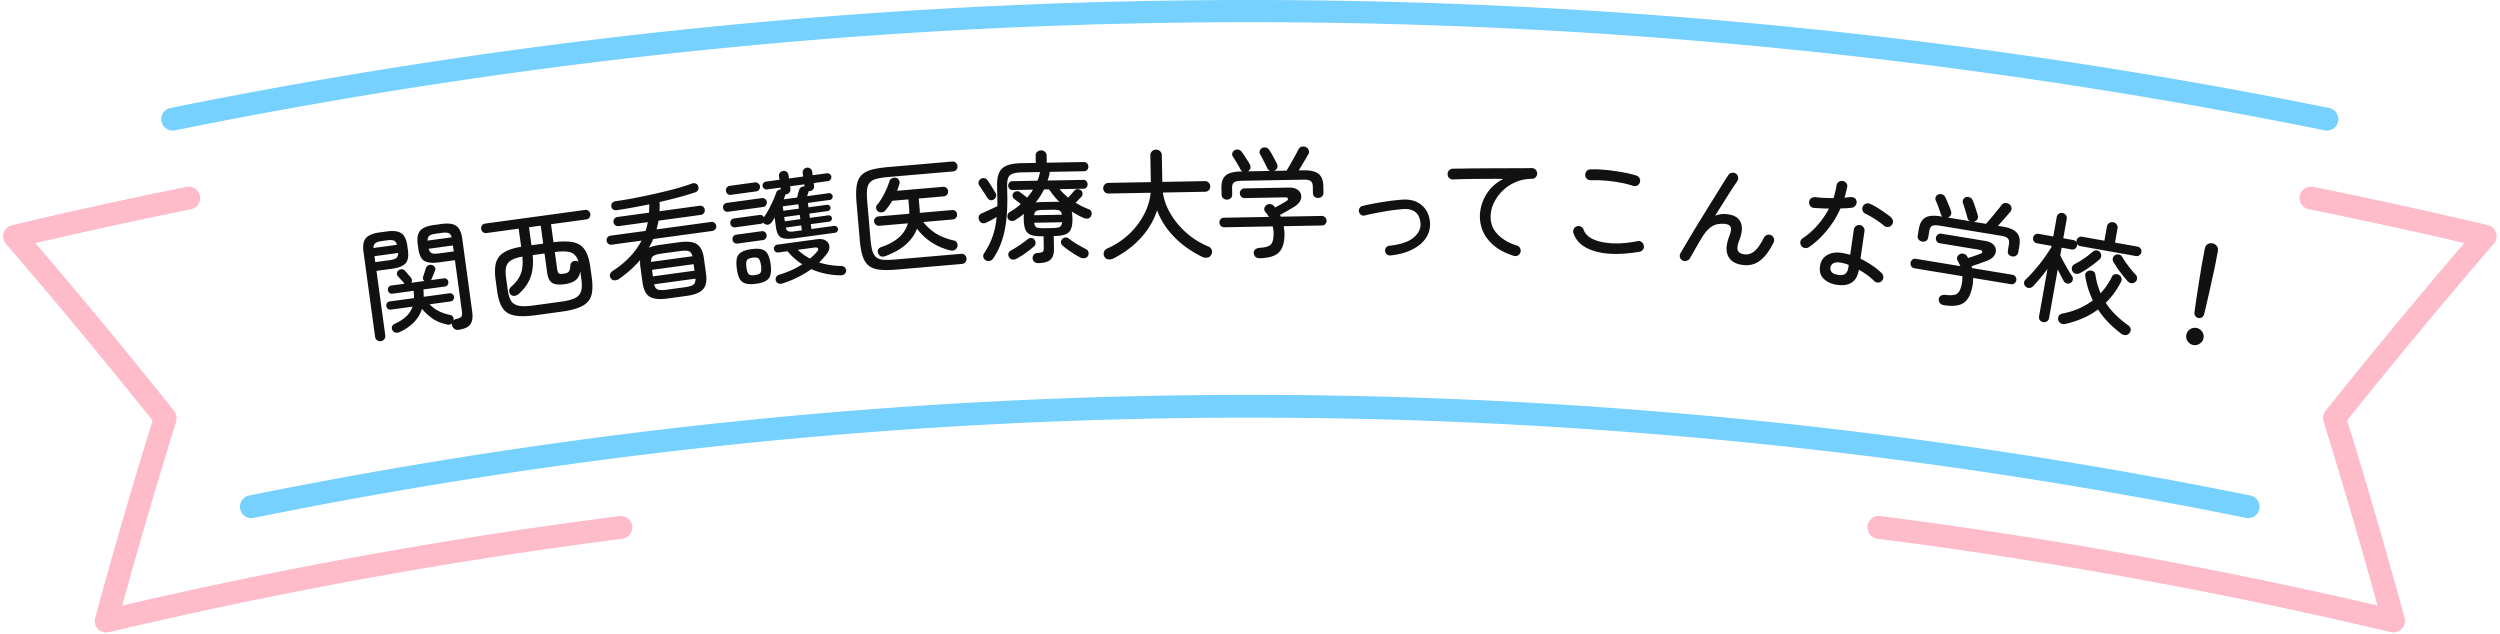
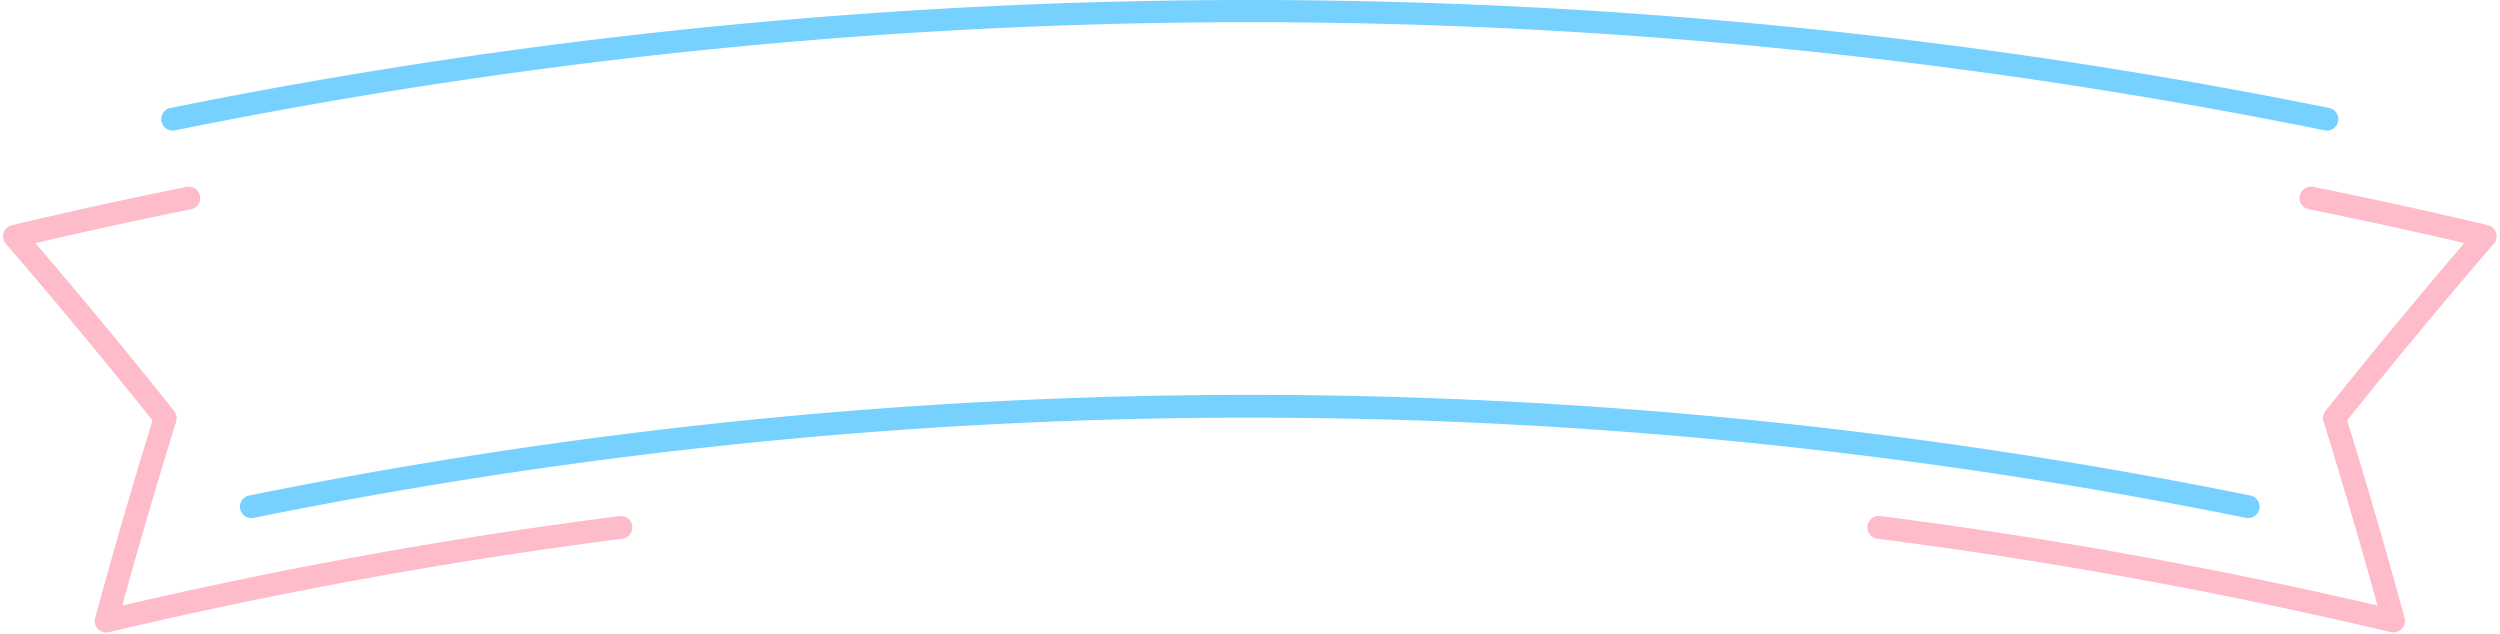
<svg xmlns="http://www.w3.org/2000/svg" width="627" height="159" fill="none">
  <path d="M26.625 158.613c-.774 0-1.519-.3-2.063-.872-.703-.73-.975-1.759-.703-2.746a1509.507 1509.507 0 0114.403-49.548A1598.852 1598.852 0 001.474 61.132a2.895 2.895 0 01-.559-2.745 2.882 2.882 0 012.064-1.902 1337.274 1337.274 0 0143.781-9.61 2.864 2.864 0 013.383 2.23 2.866 2.866 0 01-2.236 3.376 1371.48 1371.48 0 00-39.024 8.494 1570.7 1570.7 0 0134.796 42.098 2.9 2.9 0 01.502 2.631 1502.313 1502.313 0 00-13.529 46.174 1249.002 1249.002 0 01124.696-22.436 2.85 2.85 0 013.21 2.474 2.865 2.865 0 01-2.479 3.203 1245.722 1245.722 0 00-128.794 23.437 2.597 2.597 0 01-.66.071v-.014zm573.675-.001c-.215 0-.444-.029-.659-.072a1247.423 1247.423 0 00-128.794-23.437 2.857 2.857 0 01-2.48-3.203 2.851 2.851 0 013.211-2.474 1253.273 1253.273 0 01124.695 22.436 1513.555 1513.555 0 00-13.529-46.173 2.823 2.823 0 01.502-2.632 1624.694 1624.694 0 0134.796-42.098 1371.586 1371.586 0 00-39.024-8.494 2.858 2.858 0 01-2.235-3.375 2.864 2.864 0 013.382-2.23 1359.022 1359.022 0 0143.782 9.609 2.881 2.881 0 012.063 1.902c.315.944.1 1.987-.559 2.745a1599.332 1599.332 0 00-36.788 44.315 1520.435 1520.435 0 0114.403 49.549c.258.972 0 2.016-.702 2.745a2.888 2.888 0 01-2.064.872v.015z" fill="#FEBBC9" />
  <path d="M563.874 129.941c-.186 0-.387-.014-.573-.057-165.783-33.519-333.902-33.519-499.685 0a2.872 2.872 0 01-3.382-2.231 2.866 2.866 0 012.235-3.375c166.529-33.661 335.421-33.661 501.95 0a2.859 2.859 0 012.235 3.375c-.272 1.359-1.476 2.288-2.809 2.288h.029zm19.732-97.195a2.6 2.6 0 01-.574-.057c-178.881-36.164-360.271-36.164-539.152 0a2.871 2.871 0 01-3.383-2.23 2.865 2.865 0 012.236-3.375C131.644 9.109 222.718 0 313.45 0c90.73 0 181.805 9.109 270.716 27.084a2.858 2.858 0 012.235 3.374c-.272 1.359-1.476 2.288-2.809 2.288h.015z" fill="#76D1FF" />
-   <path d="M114.998 82.718c-.435.06-.79-.023-1.063-.248-.27-.205-.451-.494-.542-.865a1.43 1.43 0 01-.066-.263l.027-.246c-.376.354-.829.436-1.359.246-1.37-.277-2.569-.78-3.597-1.507-1.031-.747-1.886-1.539-2.565-2.375-.791 2.49-2.627 4.416-5.509 5.779-.397.195-.763.255-1.096.18-.33-.056-.588-.243-.773-.56-.184-.319-.228-.636-.13-.952.099-.316.32-.548.662-.696 2.38-1.052 3.869-2.486 4.469-4.304l-5.41.739c-.317.043-.578-.022-.784-.196a1.152 1.152 0 01-.369-.707 1.039 1.039 0 01.17-.75c.152-.222.386-.355.703-.398l6.064-.829c.001-.282-.008-.574-.029-.874a7.66 7.66 0 00-.07-.959l-5.291.723c-.317.043-.578-.022-.784-.196a1.152 1.152 0 01-.369-.707 1.04 1.04 0 01.17-.75c.152-.222.386-.355.703-.398l3.299-.45c-.042-.015-.09-.07-.143-.163a9.039 9.039 0 00-.754-.866c-.236-.25-.498-.538-.784-.862a.967.967 0 01-.22-.727c.018-.305.166-.557.441-.756a1.03 1.03 0 01.816-.233c.325.016.585.142.779.378.289.344.541.643.758.896.233.23.486.529.758.895.126.185.194.388.204.609a.777.777 0 01-.161.597l3.3-.45c-.383-.292-.485-.671-.307-1.14a89.543 89.543 0 00.657-2.058c.116-.339.315-.578.599-.717a1.16 1.16 0 01.925-.096c.294.08.529.25.706.509a.845.845 0 01.084.836 36.36 36.36 0 01-.406 1.024c-.166.407-.301.748-.405 1.025-.043.127-.126.26-.248.397l3.24-.443c.297-.04.548.026.754.2a.979.979 0 01.394.673c.038.277-.027.539-.195.784-.152.222-.376.354-.673.394l-5.38.735c.049.66.073 1.272.069 1.838l6.45-.881c.297-.04.549.026.754.2a.983.983 0 01.395.672c.038.278-.027.539-.196.784-.151.223-.375.354-.673.395l-5.261.718a8.472 8.472 0 002.192 1.639c.849.449 1.845.797 2.989 1.045.331.056.566.225.705.51.157.26.206.546.148.857.213-.21.457-.345.732-.403.666-.151 1.073-.348 1.221-.59.166-.265.204-.725.115-1.379l-1.742-12.751-4.042.552c-1.645.224-2.863.098-3.655-.38-.772-.479-1.265-1.502-1.479-3.067l-.146-1.07c-.211-1.546-.013-2.683.594-3.412.627-.731 1.762-1.21 3.407-1.434l1.992-.272c1.644-.225 2.857-.068 3.637.472.8.537 1.306 1.578 1.517 3.123l2.512 18.4c.198 1.446.032 2.519-.499 3.217-.51.695-1.489 1.142-2.936 1.34zM95.524 85.56a1.324 1.324 0 01-.97-.231c-.27-.205-.431-.496-.483-.873l-2.91-21.312c-.212-1.546-.014-2.683.593-3.412.627-.731 1.763-1.21 3.407-1.434l1.873-.256c1.645-.224 2.857-.067 3.637.472.781.54 1.276 1.582 1.487 3.128l.147 1.07c.213 1.566.013 2.683-.602 3.352-.615.67-1.745 1.117-3.39 1.341l-3.894.532 2.208 16.17c.052.377-.035.701-.26.974-.206.27-.487.43-.843.479zm14.467-21.99l3.805-.52-.203-1.486-6.093.832c.157.564.419.932.786 1.104.364.152.932.175 1.705.07zm-15.872 2.168l3.656-.5c.772-.105 1.314-.28 1.624-.524.307-.264.46-.689.462-1.274l-5.945.811.203 1.487zm13.1-5.393l6.064-.828c-.158-.564-.417-.912-.778-1.044-.364-.152-.933-.176-1.705-.07l-1.487.203c-.772.105-1.314.28-1.624.524-.292.222-.449.627-.47 1.215zm-13.554 1.851l5.886-.803c-.158-.564-.418-.912-.779-1.045-.344-.154-.902-.18-1.675-.074l-1.338.183c-.773.106-1.314.28-1.624.525-.312.224-.469.629-.47 1.214zm40.506 16.876c-2.199.3-3.954.308-5.265.022-1.288-.268-2.252-.893-2.89-1.876-.642-1.002-1.09-2.435-1.344-4.297l-.374-2.735c-.238-1.744-.209-3.16.086-4.25.312-1.113.971-1.98 1.976-2.602 1.002-.642 2.451-1.122 4.345-1.441l-.621-4.548-8.055 1.1c-.357.049-.661-.03-.911-.239a1.205 1.205 0 01-.441-.787c-.046-.337.025-.63.214-.877.185-.268.456-.426.813-.475l24.998-3.414c.356-.048.66.031.91.24.248.187.395.45.441.787.043.317-.028.61-.213.877-.186.267-.457.425-.813.474l-8.829 1.206.618 4.518c2.142-.273 3.839-.262 5.091.031 1.251.294 2.187.943 2.809 1.948.639.983 1.083 2.386 1.332 4.208l.373 2.735c.255 1.863.207 3.363-.142 4.5-.352 1.119-1.113 1.98-2.282 2.583-1.166.624-2.849 1.086-5.048 1.386l-6.778.926zm-.455-2.451l7.044-.962c1.506-.206 2.646-.503 3.421-.891.794-.391 1.304-.945 1.529-1.662.242-.74.278-1.734.108-2.982l-.284-2.081c-.148.989-.55 1.74-1.207 2.254-.659.494-1.563.819-2.712.976-1.427.195-2.472.085-3.134-.33-.662-.413-1.084-1.284-1.265-2.612l-.65-4.756-2.972.406c.201 2.213.013 4.086-.565 5.618-.578 1.533-1.561 2.908-2.949 4.127a1.91 1.91 0 01-1.055.477c-.419.037-.76-.098-1.024-.405-.244-.31-.34-.64-.287-.99.051-.37.221-.676.511-.918.793-.693 1.404-1.392 1.833-2.097a6.29 6.29 0 00.889-2.362c.144-.867.165-1.89.065-3.067-1.223.207-2.16.517-2.81.929-.653.392-1.072.944-1.258 1.655-.165.71-.169 1.638-.013 2.788l.398 2.913c.171 1.248.462 2.197.874 2.848.429.627 1.078 1.023 1.948 1.187.87.164 2.059.143 3.565-.063zm7.66-7.98c.614-.084 1.036-.253 1.263-.506.226-.273.363-.816.414-1.63a1.09 1.09 0 01.463-.82c.273-.22.625-.298 1.058-.236.206.032.377.1.512.203-.23-.797-.574-1.396-1.033-1.797-.441-.424-1.061-.673-1.858-.746-.78-.095-1.794-.058-3.043.113l.585 4.28c.076.555.215.91.418 1.064.2.134.607.159 1.221.075zm-8.089-7.131l2.943-.402-.618-4.518-2.942.402.617 4.518zm34.127 13.358c-2.1.287-3.617.12-4.549-.499-.913-.622-1.487-1.795-1.722-3.52l-.532-3.893a7.535 7.535 0 01-.057-1.749c-1.445 1.691-3.207 3.274-5.286 4.75-.352.23-.709.349-1.072.358-.362.009-.673-.13-.935-.418a1.227 1.227 0 01-.286-.99c.07-.373.29-.685.659-.938 1.761-1.149 3.23-2.359 4.409-3.63 1.179-1.271 2.128-2.602 2.846-3.992l-7.46 1.02c-.318.043-.6-.03-.848-.218a1.102 1.102 0 01-.436-.758 1.1 1.1 0 01.217-.847c.188-.248.441-.393.758-.437l8.798-1.201c.113-.359.215-.716.308-1.072.09-.376.17-.75.24-1.123l-7.312.999a1.101 1.101 0 01-.847-.217 1.21 1.21 0 01-.441-.788c-.043-.317.03-.6.218-.847.188-.248.441-.393.758-.437l7.936-1.084.04-1.035c.014-.345.016-.698.007-1.06a154.074 154.074 0 01-8.036 1.46c-.397.055-.726.009-.988-.137-.265-.166-.423-.437-.474-.813a.965.965 0 01.217-.848c.208-.25.5-.4.877-.452a90.248 90.248 0 004.914-.823c1.77-.343 3.535-.715 5.297-1.117a131.17 131.17 0 004.921-1.217c1.535-.432 2.822-.84 3.86-1.224.382-.153.733-.17 1.052-.052.319.117.531.34.637.67.13.365.124.689-.019.971-.146.262-.402.459-.767.59a66.266 66.266 0 01-4.102 1.225c-1.538.413-3.139.813-4.802 1.201.032.38.044.761.036 1.146-.008.385-.026.77-.054 1.158l10.076-1.376c.317-.044.6.029.847.217a1.1 1.1 0 01.437.758c.043.317-.028.61-.213.877a1.101 1.101 0 01-.758.437l-10.641 1.453c-.051.37-.121.743-.211 1.119-.073.353-.166.709-.278 1.067l13.673-1.867c.317-.044.599.029.847.217.268.186.423.437.467.754.043.317-.04.6-.248.851-.188.248-.44.393-.757.437l-14.803 2.021a19.92 19.92 0 01-1.095 2.179 6.46 6.46 0 011.275-.417 12.91 12.91 0 011.563-.304l4.697-.642c1.407-.192 2.538-.185 3.394.021.875.204 1.53.64 1.965 1.307.451.644.755 1.541.912 2.69l.532 3.895c.157 1.149.104 2.095-.158 2.837-.239.76-.753 1.355-1.542 1.785-.769.428-1.857.738-3.264.93l-4.697.642zm-3.665-5.555l10.433-1.425-.223-1.635-10.433 1.425.223 1.635zm3.365 3.355l4.696-.641c.991-.135 1.68-.34 2.066-.615.386-.275.569-.785.548-1.529L164.051 71.3c.179.723.492 1.164.937 1.326.446.16 1.155.175 2.126.042zm-3.831-6.986l10.374-1.416c-.174-.683-.484-1.105-.93-1.266-.446-.161-1.164-.174-2.155-.039l-4.696.642c-.971.132-1.65.336-2.036.61-.387.276-.572.765-.557 1.47zm36.064-5.925c-1.189.162-2.106.176-2.75.042-.644-.134-1.109-.434-1.394-.9-.286-.465-.484-1.104-.595-1.916l-.329-2.408-.395.66c-.134.2-.269.39-.406.57-.205.27-.474.448-.805.534a1.192 1.192 0 01-.903-.18.883.883 0 01-.35-.346 1.032 1.032 0 01-.621.327l-6.421.877a1.066 1.066 0 01-.817-.221 1.233 1.233 0 01-.407-.762 1.117 1.117 0 01.192-.814c.188-.247.431-.392.728-.432l6.42-.877c.476-.065.835.128 1.079.58.425-.583.83-1.234 1.216-1.953a31.68 31.68 0 001.066-2.174c.341-.753.613-1.426.814-2.02.084-.273.228-.474.433-.603a1.22 1.22 0 01.726-.22l-.064-.476-3.389.463a.947.947 0 01-.724-.204.95.95 0 01-.391-.643.886.886 0 01.204-.724.947.947 0 01.643-.391l3.389-.463-.118-.862c-.049-.357.031-.66.239-.91a1.2 1.2 0 01.787-.441c.337-.046.63.025.877.213.268.186.426.457.475.813l.118.862 3.566-.487-.117-.862c-.049-.356.031-.66.239-.91a1.2 1.2 0 01.787-.441c.337-.046.629.025.877.213.268.186.426.457.475.813l.117.862 3.567-.487a.885.885 0 01.724.204.886.886 0 01.391.643.95.95 0 01-.204.724.885.885 0 01-.643.391l-3.567.487.09.654c.048.357-.031.66-.239.91a1.14 1.14 0 01-.788.441 1.206 1.206 0 01-.331.015l-.053.28a4.057 4.057 0 00-.151.445c-.058.169-.124.35-.198.541l5.469-.747a.738.738 0 01.601.19c.2.135.316.321.349.559.03.218-.033.428-.186.63a.78.78 0 01-.533.316l-5.499.75.15 1.1 4.608-.629a.778.778 0 01.597.161.78.78 0 01.315.532.746.746 0 01-.165.568.778.778 0 01-.532.315l-4.607.629.146 1.07 4.607-.63a.778.778 0 01.597.161.684.684 0 01.311.503.778.778 0 01-.161.597.777.777 0 01-.532.315l-4.607.63.166 1.218 5.678-.775a.77.77 0 01.631.186c.2.134.316.32.348.558a.861.861 0 01-.182.66.814.814 0 01-.562.32l-10.076 1.376zm-3.087 11.322c-.365.13-.698.135-.997.015-.296-.101-.517-.313-.662-.636a1.1 1.1 0 01.052-.946c.161-.305.425-.513.793-.623a25.623 25.623 0 003.113-1.152c.968-.455 1.85-.94 2.648-1.452a16.767 16.767 0 01-3.717-3.277l-2.289.313a.947.947 0 01-.724-.204.945.945 0 01-.391-.643.886.886 0 01.204-.724.947.947 0 01.643-.391l9.928-1.356c.951-.13 1.693-.02 2.225.332.552.348.86.831.925 1.448.064.617-.179 1.276-.73 1.977-.273.36-.568.714-.884 1.06-.297.343-.614.679-.953 1.008 1.606.527 3.443.821 5.51.882.385.008.694.127.927.358.236.25.348.548.334.893-.036.328-.182.59-.437.787-.253.216-.613.315-1.08.298-2.59-.05-5.003-.568-7.237-1.555a22.625 22.625 0 01-3.271 1.991 26.164 26.164 0 01-3.93 1.597zm-6.619.086c-1.11.152-1.991.13-2.643-.063-.649-.174-1.146-.56-1.49-1.159-.325-.601-.561-1.447-.71-2.537-.149-1.09-.148-1.968.003-2.635.171-.669.546-1.174 1.126-1.516.576-.361 1.419-.618 2.529-.77 1.109-.15 1.98-.129 2.613.068a2.267 2.267 0 011.461 1.163c.344.599.59 1.443.739 2.533.149 1.09.138 1.97-.033 2.639a2.263 2.263 0 01-1.095 1.512c-.557.358-1.39.614-2.5.765zm-7.067-18.05a1.07 1.07 0 01-.818-.22 1.238 1.238 0 01-.407-.763c-.04-.297.024-.568.192-.813.188-.248.431-.392.728-.433l8.828-1.206c.298-.04.56.035.788.226.248.188.392.43.433.728.04.297-.032.58-.218.847a.97.97 0 01-.698.429l-8.828 1.206zm.722-4.246c-.298.04-.57-.033-.818-.222a1.238 1.238 0 01-.407-.762c-.04-.297.024-.568.192-.813.186-.268.427-.422.724-.462l6.361-.869c.297-.04.571.043.822.251.247.188.392.431.432.728.041.297-.032.58-.217.848a1.066 1.066 0 01-.728.432l-6.361.869zm1.638 12.22a1.066 1.066 0 01-.817-.221 1.233 1.233 0 01-.407-.762 1.117 1.117 0 01.192-.813c.188-.248.431-.392.728-.433l6.42-.877c.298-.04.56.035.788.226.248.188.392.43.433.728.04.297-.032.58-.218.847a.97.97 0 01-.698.428l-6.421.877zm4.411 7.906c.753-.103 1.219-.308 1.399-.615.2-.31.239-.91.118-1.802-.119-.872-.318-1.44-.597-1.705-.258-.268-.764-.35-1.517-.247-.753.103-1.228.319-1.425.649-.197.33-.237.93-.117 1.802.121.892.32 1.46.596 1.705.275.245.79.316 1.543.213zm7.215-19l3.359-.46c.078-.313.162-.658.252-1.033a8.45 8.45 0 01.251-.822c.079-.313.248-.548.51-.705.278-.18.561-.248.849-.207l-.073-.535-3.567.487.09.654c.048.357-.031.66-.239.91a1.137 1.137 0 01-.788.441.513.513 0 01-.212-.001.94.94 0 01-.074.343l-.181.449c-.041.147-.1.306-.177.478zm6.57 14.847c.326-.267.634-.53.921-.792.284-.281.539-.558.764-.831.351-.391.471-.69.362-.898-.111-.227-.445-.302-1-.226l-4.101.56c.463.441.953.849 1.468 1.222.513.354 1.041.676 1.586.965zm-4.019-6.81l1.992-.271-.167-1.219-3.864.528c.107.49.311.795.61.916.299.12.775.136 1.429.047zm-2.645-5.179l3.894-.532-.15-1.1-3.894.532.15 1.1zm.361 2.646l3.894-.532-.146-1.07-3.894.532.146 1.07zM224.88 67.61c-1.694.146-3.108.157-4.243.034-1.135-.123-2.047-.456-2.736-.998-.668-.525-1.177-1.314-1.529-2.368-.352-1.054-.601-2.427-.747-4.12l-.804-9.326c-.148-1.714-.138-3.11.03-4.188.166-1.099.533-1.963 1.101-2.594.586-.653 1.428-1.137 2.525-1.453 1.097-.315 2.492-.546 4.186-.692l16.08-1.387c.399-.034.718.059.958.279.259.218.405.507.436.866a1.22 1.22 0 01-.282.927c-.2.238-.499.375-.898.409l-16.14 1.392c-1.235.106-2.236.263-3.001.47-.747.184-1.302.493-1.666.926-.366.413-.596 1.005-.69 1.776-.076.75-.061 1.742.046 2.977l.809 9.385c.107 1.236.262 2.226.467 2.971.223.724.551 1.267.984 1.632.431.344 1.031.553 1.8.627.788.053 1.799.026 3.035-.08l16.409-1.416c.398-.034.718.059.957.279.26.218.405.507.436.865.031.36-.063.668-.281.928-.197.278-.495.434-.893.469l-16.349 1.41zM222 64.245c-.858.294-1.441.053-1.749-.723-.152-.368-.15-.69.007-.964a1.25 1.25 0 01.704-.573c1.795-.596 3.254-1.374 4.375-2.334a7.63 7.63 0 002.367-3.637l-7.174.619a1.15 1.15 0 01-.867-.287 1.149 1.149 0 01-.431-.806c-.03-.339.066-.628.286-.868a1.2 1.2 0 01.809-.4l7.711-.666c.02-.463.011-.924-.029-1.382l-.191-2.212-4.064.35a11.585 11.585 0 01-1.529 2.18 1.406 1.406 0 01-.845.675c-.353.09-.698.05-1.034-.122a1.115 1.115 0 01-.575-.733 1.103 1.103 0 01.131-.915c.696-.782 1.317-1.73 1.863-2.84.567-1.113.999-2.154 1.297-3.123.11-.35.319-.6.628-.747.307-.167.634-.215.981-.145s.605.26.772.566c.185.285.232.602.142.951l-.287.868c-.095.29-.201.58-.316.87l11.507-.992c.359-.03.658.064.898.284.238.2.372.47.401.809.027.319-.058.607-.257.865-.198.258-.477.402-.836.433l-6.276.542.191 2.212.061.717c.019.219.018.44-.003.663l8.07-.697c.379-.032.677.053.896.255.238.2.371.47.4.808.028.319-.058.607-.256.865-.179.257-.457.401-.836.434l-7.383.636a12.43 12.43 0 003.265 2.94c1.25.756 2.724 1.322 4.422 1.697.326.052.573.242.742.569.187.305.225.633.115.983-.107.39-.334.671-.68.842a1.579 1.579 0 01-1.047.09 14.715 14.715 0 01-4.719-2.002 13.954 13.954 0 01-3.67-3.447c-.572 1.514-1.52 2.85-2.846 4.01-1.307 1.136-3.021 2.096-5.141 2.882zm38.35 1.747a1.36 1.36 0 01-.966-.342c-.244-.216-.379-.514-.406-.893a1.35 1.35 0 01.313-.906c.216-.244.513-.38.893-.406.719-.053 1.167-.152 1.345-.295.177-.163.26-.525.25-1.085l-.052-2.82-.27.006c-1.199.022-2.141-.081-2.826-.309-.664-.248-1.142-.679-1.434-1.294-.271-.615-.417-1.482-.437-2.602l-.014-.75c.016-.24.032-.46.048-.661-.315.266-.66.532-1.036.8-.375.246-.761.503-1.156.77a1.315 1.315 0 01-.956.198 1.11 1.11 0 01-.82-.525c-.165-.257-.21-.556-.136-.898.073-.341.239-.594.496-.76a27.43 27.43 0 001.482-.956c.474-.35.918-.717 1.331-1.105-.285-.235-.589-.47-.913-.703-.325-.254-.569-.45-.731-.587a.935.935 0 01-.403-.713c-.026-.3.059-.561.255-.785.216-.244.473-.378.773-.404a1.09 1.09 0 01.875.254c.162.117.416.313.761.586.365.274.689.528.974.763.568-.65 1.066-1.32 1.493-2.008l-5.189.095a.94.94 0 01-.726-.317 1.196 1.196 0 01-.314-.774c-.005-.28.09-.532.286-.756.196-.243.434-.367.714-.373l6.329-.115a7.22 7.22 0 00.371-1.027c.113-.362.207-.724.28-1.086l.029-.06-4.499.082c-1 .018-1.778.123-2.335.313-.557.19-.941.527-1.152 1.011-.211.484-.308 1.176-.292 2.076l.046 2.49c.064 3.499-.181 6.504-.736 9.014-.554 2.51-1.493 4.748-2.817 6.713a1.43 1.43 0 01-.86.586 1.318 1.318 0 01-1.023-.162c-.324-.214-.519-.49-.585-.829a1.133 1.133 0 01.193-.904c.915-1.377 1.62-2.77 2.114-4.18.515-1.409.865-3.055 1.05-4.94-.455.27-.92.538-1.395.807-.476.248-.892.456-1.249.623-.357.166-.707.192-1.049.079-.342-.134-.587-.39-.734-.767-.147-.377-.153-.717-.019-1.02.154-.323.42-.548.798-.675.278-.125.645-.291 1.101-.5.476-.209.952-.427 1.428-.656l1.28-.593c.012-.4.015-.82.007-1.26l-.024-1.32-.046-2.49c-.026-1.44.153-2.563.539-3.37.384-.828 1.034-1.42 1.947-1.776.914-.357 2.141-.55 3.68-.578l3.54-.065-.033-1.8c-.007-.4.117-.721.372-.966.276-.245.604-.371.984-.378.38-.007.702.107.966.342.284.235.43.552.438.952l.032 1.8 9.299-.17c.34-.006.612.109.816.345.204.216.309.485.315.805.006.3-.09.571-.285.815-.196.224-.464.338-.804.345l-8.668.158c.043.18.046.36.009.54l-.224.844a12.01 12.01 0 01-.256.785l8.999-.164c.32-.006.572.11.756.346.184.216.279.465.284.745.005.28-.08.541-.256.785-.176.223-.424.337-.744.343l-6.029.11c.327.375.664.738 1.01 1.092.367.354.743.697 1.129 1.03.275-.285.56-.59.854-.916.293-.346.519-.61.675-.793.216-.264.493-.399.833-.405.36-.007.662.108.907.344a.97.97 0 01.344.803c.006.3-.099.562-.315.786l-.678.703c-.255.264-.5.52-.736.763a19.304 19.304 0 003.361 1.65c.322.133.527.37.613.708.106.318.072.639-.103.962-.173.363-.449.578-.828.645a1.925 1.925 0 01-1.053-.16 26 26 0 01-2.97-1.596c.065.239.11.508.135.807.026.3.041.62.048.96.02 1.12-.104 1.992-.373 2.617-.248.625-.71 1.073-1.385 1.346-.656.252-1.593.389-2.813.41l-.12.003.058 3.18c.023 1.26-.26 2.165-.85 2.716-.59.57-1.635.87-3.135.897zm-5.421-1.101a1.555 1.555 0 01-1.016.199c-.341-.034-.625-.24-.852-.615-.185-.317-.231-.636-.137-.958.094-.301.3-.535.617-.701a23.663 23.663 0 002.166-1.33 28.936 28.936 0 002.073-1.508c.276-.225.574-.32.895-.286.341.033.604.189.789.465.204.257.289.535.255.836-.015.3-.14.562-.376.787a25.645 25.645 0 01-2.1 1.658 23.3 23.3 0 01-2.314 1.453zm16.108-.265a19.278 19.278 0 01-2.305-1.368 23.3 23.3 0 01-2.221-1.64 1.27 1.27 0 01-.434-.772c-.025-.3.07-.58.285-.845.215-.244.483-.389.802-.435a1.09 1.09 0 01.875.255c.609.468 1.328.955 2.157 1.46.829.485 1.566.892 2.213 1.22.282.135.466.362.552.68.106.318.082.639-.072.962a1.094 1.094 0 01-.8.584 1.593 1.593 0 01-1.052-.1zm-21.84-14.573c-.316.186-.626.222-.928.107a1.37 1.37 0 01-.671-.588 25.706 25.706 0 00-1.019-1.571 48.52 48.52 0 00-1.018-1.542c-.166-.317-.201-.616-.107-.898a1.25 1.25 0 01.528-.7c.316-.186.635-.241.957-.167.321.054.574.25.761.586.204.256.431.592.678 1.008.267.395.515.79.742 1.186.247.396.443.722.588.98.165.277.191.576.076.898a1.19 1.19 0 01-.587.701zm10.545.708c.219-.024.459-.039.719-.044.28-.025.56-.04.84-.045l2.939-.054.78-.014c.26-.005.49.011.691.047a16.004 16.004 0 01-1.347-1.475c-.43-.532-.85-1.095-1.261-1.687l-1.26.023a17.77 17.77 0 01-.959 1.697 13.556 13.556 0 01-1.142 1.552zm2.009 6.474l2.279-.042c.84-.015 1.418-.106 1.735-.271.338-.167.54-.56.609-1.182l-6.989.128c.071.619.269 1.005.591 1.16.343.153.935.222 1.775.207zm-2.4-3.257l6.958-.127c-.09-.578-.307-.934-.649-1.068-.323-.134-.894-.194-1.714-.179l-2.279.042c-.8.014-1.369.095-1.706.241-.338.146-.541.51-.61 1.091zm42.255 10.48a26.83 26.83 0 01-4.795-2.943 23.71 23.71 0 01-3.943-3.948 18.895 18.895 0 01-2.668-4.812c-.834 2.555-2.211 4.881-4.133 6.976-1.923 2.076-4.212 3.778-6.868 5.107a1.963 1.963 0 01-1.257.203c-.421-.052-.745-.287-.973-.702a1.409 1.409 0 01-.082-1.2c.153-.382.448-.667.885-.856a19.008 19.008 0 005.248-3.426 18.336 18.336 0 003.811-4.9c.987-1.819 1.573-3.69 1.758-5.614l-10.558.193a1.326 1.326 0 01-.937-.342 1.303 1.303 0 01-.407-.953c-.007-.38.117-.702.372-.967s.563-.4.923-.407l10.648-.195-.122-6.689c-.008-.42.126-.762.401-1.027.295-.286.632-.432 1.012-.439.4-.007.743.127 1.028.402.284.254.431.592.438 1.012l.123 6.689 10.678-.196c.38-.007.692.118.937.373.264.256.4.573.407.953.007.38-.117.702-.372.967-.236.244-.543.37-.923.377l-10.589.194a14.364 14.364 0 001.276 4.117 19.289 19.289 0 002.5 3.825 21.578 21.578 0 003.48 3.267 20.295 20.295 0 004.214 2.353c.403.173.668.448.795.826.127.377.094.758-.099 1.142-.192.423-.507.68-.946.767a1.828 1.828 0 01-1.262-.127zm14.323.304c-.439.008-.792-.106-1.056-.34-.244-.236-.39-.544-.437-.923-.027-.38.098-.692.373-.937.296-.245.673-.382 1.133-.41.919-.058 1.627-.19 2.123-.4.516-.21.869-.576 1.06-1.1.21-.543.306-1.305.288-2.285a6.788 6.788 0 00-.209-1.586l-12.148.222c-.36.006-.652-.108-.876-.344a1.202 1.202 0 01-.346-.834c-.006-.34.089-.622.285-.846a1.06 1.06 0 01.803-.374l11.338-.207a16.766 16.766 0 00-.431-.623 11.751 11.751 0 00-.461-.591 1.089 1.089 0 01-.286-.865c.054-.341.209-.614.465-.819.256-.225.564-.33.925-.317.36.014.642.118.846.315a.999.999 0 01.244.265c.082.079.164.167.245.266.436-.228.912-.487 1.426-.776.535-.31.96-.558 1.277-.744.376-.207.542-.43.498-.669-.044-.24-.297-.355-.757-.346l-10.108.184a1.088 1.088 0 01-.846-.344 1.203 1.203 0 01-.346-.834c-.006-.34.099-.632.314-.876a1.09 1.09 0 01.834-.375l11.158-.204c.88-.016 1.573.141 2.079.472.506.33.824.755.953 1.273.15.517.079 1.049-.211 1.594-.27.545-.761 1.034-1.473 1.467-.633.372-1.227.723-1.781 1.053l-1.782.993.188.446 10.168-.186c.4-.007.712.107.937.343.244.216.369.494.375.834a1.2 1.2 0 01-.315.845c-.215.244-.503.37-.863.376l-9.568.175c.045.28.08.569.106.868.045.28.07.56.075.84.028 1.539-.17 2.763-.593 3.67a3.68 3.68 0 01-2.004 1.988c-.913.416-2.119.638-3.619.666zm-8.19-14.703a1.361 1.361 0 01-.966-.342c-.264-.236-.4-.553-.408-.953l-.029-1.62c-.026-1.44.325-2.476 1.053-3.11.728-.653 1.992-.996 3.792-1.029l.42-.008a1.373 1.373 0 01-.52-.56 8.103 8.103 0 00-.528-.95 24.826 24.826 0 00-.712-1.218 11.035 11.035 0 00-.618-.949 1.105 1.105 0 01-.166-.897c.094-.322.28-.565.557-.73a1.33 1.33 0 01.987-.168c.341.074.615.258.82.555.205.256.431.582.678.978.267.395.525.79.772 1.186.247.375.443.702.588.98.166.316.211.635.137.957-.074.321-.279.585-.615.791l5.639-.103a1.17 1.17 0 01-.793-.706 11.465 11.465 0 00-.53-1.07 82.587 82.587 0 00-.685-1.338 10.345 10.345 0 00-.558-1.01 1.088 1.088 0 01-.107-.898 1.09 1.09 0 01.587-.73c.317-.167.637-.203.958-.108.342.073.615.268.821.585.185.256.401.602.649 1.038a49.724 49.724 0 011.275 2.407c.165.317.201.647.108.988-.094.322-.33.576-.707.763-.019.02-.049.031-.089.032-.02 0-.04.01-.059.031l3.179-.058c.272-.445.602-1.001.99-1.668.387-.688.765-1.365 1.133-2.031.368-.667.648-1.192.841-1.576.193-.404.468-.649.827-.735a1.563 1.563 0 011.052.1c.343.154.577.41.704.768.146.337.122.678-.071 1.021a79.47 79.47 0 01-1.165 1.972c-.446.748-.863 1.446-1.251 2.093l1.169-.021c1.78-.033 3.046.264 3.797.89.771.606 1.17 1.63 1.197 3.069l.029 1.62c.007.4-.117.722-.372.967-.236.244-.544.37-.923.377-.38.007-.702-.097-.966-.313-.244-.215-.37-.523-.377-.923l-.03-1.62c-.012-.66-.19-1.116-.535-1.37-.325-.254-.927-.373-1.807-.357l-15.627.285c-.88.017-1.488.158-1.823.424-.315.266-.467.729-.455 1.389l.03 1.62c.007.4-.117.711-.373.936-.256.225-.564.34-.924.347zm41.006 14.013a1.225 1.225 0 01-.925-.288 1.147 1.147 0 01-.433-.819 1.19 1.19 0 01.257-.895c.226-.275.499-.42.819-.434 2.867-.323 4.922-1.032 6.164-2.128 1.262-1.115 1.797-2.374 1.605-3.778-.294-2.327-1.712-3.425-4.255-3.296a47.633 47.633 0 00-4.873.623c-.904.163-1.777.325-2.621.489-.823.163-1.546.329-2.17.496a1.262 1.262 0 01-.927-.138 1.334 1.334 0 01-.555-.761 1.261 1.261 0 01.138-.928c.166-.296.41-.482.731-.555a34.608 34.608 0 012.261-.495 50.572 50.572 0 012.74-.486 54.214 54.214 0 015.143-.618c1.863-.103 3.394.328 4.595 1.292 1.221.964 1.944 2.329 2.169 4.094a6.209 6.209 0 01-.798 3.945c-.704 1.206-1.825 2.224-3.362 3.053-1.516.83-3.418 1.373-5.703 1.627zm30.87.085c-2.179-.69-3.932-1.637-5.26-2.84-1.308-1.2-2.209-2.538-2.704-4.014-.491-1.495-.618-2.994-.379-4.495a10.786 10.786 0 011.893-4.65c.989-1.383 2.276-2.474 3.861-3.276a60.836 60.836 0 00-2.851-.027c-1.052-.005-2.157.002-3.314.02a164.58 164.58 0 00-3.378.04 239.22 239.22 0 00-3.082.089c-.368.022-.693-.1-.975-.368a1.328 1.328 0 01-.358-.998 1.263 1.263 0 01.393-.94c.264-.262.589-.393.973-.392.549-.015 1.32-.024 2.313-.028.996-.024 2.113-.04 3.349-.045 1.236-.007 2.523-.015 3.861-.025 1.358-.007 2.685-.01 3.981-.006 1.298-.016 2.484-.02 3.556-.012a428.62 428.62 0 002.648-.035c.365-.003.68.118.945.362.265.245.408.551.431.92a1.32 1.32 0 01-.338.979 1.184 1.184 0 01-.919.43c-1.479.009-2.827.27-4.043.786-1.193.5-2.229 1.155-3.107 1.967a10.765 10.765 0 00-2.125 2.67c-.535.948-.878 1.896-1.029 2.844-.332 2.094.107 3.854 1.318 5.282s2.926 2.49 5.144 3.186c.369.1.638.314.809.645.17.33.205.68.106 1.05a1.324 1.324 0 01-.674.804c-.331.17-.679.196-1.045.077zm31.532-1.005c-4.513.752-8.207.71-11.082-.123-2.875-.834-4.688-2.345-5.439-4.534a1.366 1.366 0 01.063-1.048c.16-.331.414-.556.762-.676a1.208 1.208 0 011.048.063c.33.18.555.444.674.792.293.799.854 1.464 1.684 1.994.831.511 1.86.883 3.088 1.117 1.229.234 2.585.336 4.069.304 1.506-.05 3.06-.237 4.662-.561a1.286 1.286 0 011.04.212c.307.219.489.52.546.904a1.23 1.23 0 01-.21 1.01c-.218.287-.519.47-.905.546zm-1.563-16.533a22.285 22.285 0 00-3.346-.832 33.447 33.447 0 00-3.727-.494 32.582 32.582 0 00-3.511-.09 1.58 1.58 0 01-.972-.329 1.227 1.227 0 01-.455-.929 1.415 1.415 0 01.33-1.002c.238-.286.547-.438.929-.455a22.18 22.18 0 012.912.055 33.44 33.44 0 013.165.34c1.074.144 2.085.315 3.035.512.95.197 1.759.406 2.427.627.355.101.622.318.803.649.18.331.22.674.118 1.029a1.272 1.272 0 01-.681.83 1.4 1.4 0 01-1.027.09zm12.409 18.709a1.264 1.264 0 01-.672-.82c-.084-.37-.03-.717.163-1.04.411-.702.931-1.585 1.559-2.649.627-1.063 1.326-2.23 2.095-3.5.768-1.27 1.559-2.56 2.372-3.865a791.798 791.798 0 012.369-3.836c.765-1.23 1.459-2.347 2.08-3.351a65.953 65.953 0 011.532-2.38c.193-.323.483-.506.869-.548a1.36 1.36 0 011.033.223c.298.23.47.529.514.895.066.348-.007.683-.22 1.003-.33.49-.79 1.178-1.38 2.064a635.751 635.751 0 00-4.149 6.583c.961-.366 1.899-.505 2.815-.414 1.831.181 3.012.84 3.542 1.979.551 1.14.45 2.667-.303 4.582-.484 1.238-.592 2.122-.322 2.651.271.51.834.806 1.69.891a3.108 3.108 0 001.531-.24c.523-.21 1.046-.62 1.569-1.232.545-.63 1.117-1.537 1.717-2.724a1.39 1.39 0 01.79-.675 1.214 1.214 0 011.018.07c.345.175.57.439.676.79.125.355.102.694-.071 1.019-.985 2.032-2.088 3.531-3.309 4.495-1.199.947-2.595 1.341-4.187 1.184-1.174-.116-2.136-.453-2.885-1.01-.746-.576-1.2-1.374-1.36-2.395-.158-1.04.047-2.306.617-3.798.427-1.063.552-1.824.377-2.284-.174-.479-.669-.76-1.485-.84a6.229 6.229 0 00-2.062.127c-.659.156-1.308.524-1.948 1.104-.641.58-1.311 1.468-2.013 2.665a30.85 30.85 0 01-.506.854 72.78 72.78 0 01-.838 1.455 41.326 41.326 0 01-.837 1.454l-.477.857a1.369 1.369 0 01-.823.703c-.356.145-.716.13-1.081-.047zm38.702 6.103c-1.346-.194-2.437-.686-3.273-1.473-.835-.788-1.156-1.855-.962-3.2.181-1.248.758-2.165 1.732-2.751.996-.604 2.227-.8 3.692-.588.356.051.71.122 1.06.214.354.07.715.153 1.086.247l.91-6.294c.051-.356.224-.645.519-.865.297-.24.634-.332 1.01-.278.376.054.673.239.89.553.22.294.304.62.253.976l-1 6.918a20.69 20.69 0 012.937 1.698 16.42 16.42 0 012.39 1.922c.265.26.401.583.406.968.008.364-.12.69-.384.975a1.225 1.225 0 01-.938.41 1.311 1.311 0 01-.975-.384c-1.006-1.014-2.284-1.957-3.835-2.828-.492 2.98-2.331 4.24-5.518 3.78zm-7.031-9.443c-.292.2-.626.273-1.002.219a1.269 1.269 0 01-.864-.52 1.5 1.5 0 01-.279-1.01c.055-.375.239-.672.553-.89a18.238 18.238 0 003.786-3.332 21.384 21.384 0 002.841-4.136 71.941 71.941 0 01-1.96-.071 70.344 70.344 0 01-1.773-.105c-.439-.043-.768-.212-.988-.507-.217-.314-.294-.689-.231-1.124.074-.373.255-.65.544-.83.311-.198.686-.276 1.125-.232.633.091 1.332.152 2.095.181.764.03 1.539.05 2.325.063a16.3 16.3 0 00.444-1.602c.137-.526.242-1.047.317-1.561.054-.376.228-.674.523-.895.294-.22.63-.303 1.006-.248.376.054.684.23.924.527.24.298.313.632.219 1.002-.086.452-.191.902-.316 1.349-.103.43-.217.868-.342 1.314a37.936 37.936 0 001.477-.15 1.54 1.54 0 011.056.244c.313.207.48.524.499.95.025.388-.095.725-.358 1.01a1.29 1.29 0 01-.917.474 45.39 45.39 0 01-1.32.112c-.467.013-.955.034-1.464.061a23.852 23.852 0 01-3.403 5.51c-1.352 1.664-2.858 3.063-4.517 4.197zm18.817-5.404a15.635 15.635 0 00-1.365-1.046 30.029 30.029 0 00-1.691-1.093 17.342 17.342 0 00-1.517-.825 1.438 1.438 0 01-.746-.714 1.46 1.46 0 01.002-1.061c.15-.342.398-.59.744-.741a1.228 1.228 0 011.031-.003c.554.222 1.174.544 1.86.966a35.41 35.41 0 011.992 1.319c.644.436 1.153.833 1.526 1.19.268.241.415.555.439.943.028.368-.09.694-.353.98a1.282 1.282 0 01-.943.44 1.424 1.424 0 01-.979-.355zm-11.425 12.353c.811.117 1.401.02 1.769-.29.391-.327.638-.847.741-1.56l.095-.653a9.88 9.88 0 00-2.159-.585c-.792-.114-1.379-.038-1.761.23-.379.249-.602.6-.668 1.056-.063.435.054.816.351 1.142.296.325.84.546 1.632.66zm26.433 7.588c-.434-.072-.76-.247-.978-.526-.198-.276-.285-.605-.263-.986.042-.378.221-.663.536-.854.335-.188.731-.255 1.188-.2.915.11 1.635.108 2.161-.008.545-.113.959-.41 1.241-.89.305-.497.537-1.23.696-2.196a6.804 6.804 0 00.081-1.598l-11.988-1.977c-.355-.058-.622-.224-.8-.496a1.204 1.204 0 01-.189-.883c.056-.335.2-.595.433-.78.256-.2.542-.275.858-.223l11.189 1.844a19.15 19.15 0 00-.312-.69 11.58 11.58 0 00-.347-.665 1.09 1.09 0 01-.124-.902c.114-.326.316-.566.605-.721.292-.175.614-.223.966-.145.352.078.611.232.775.462.086.096.15.197.193.306.066.092.131.194.193.305.47-.145.984-.314 1.543-.506a337.7 337.7 0 001.39-.5c.407-.136.611-.325.611-.568-.001-.244-.228-.403-.682-.478l-9.975-1.644a1.088 1.088 0 01-.77-.492 1.2 1.2 0 01-.189-.883 1.24 1.24 0 01.467-.804 1.09 1.09 0 01.887-.219l11.011 1.816c.869.143 1.522.423 1.96.84.438.416.674.891.708 1.423.053.536-.112 1.046-.496 1.53-.364.488-.935.88-1.714 1.177-.69.251-1.337.49-1.942.714-.601.205-1.245.423-1.932.654l.104.474 10.035 1.654c.394.065.681.234.859.506.201.256.274.552.218.888a1.204 1.204 0 01-.462.775c-.256.2-.562.272-.917.213l-9.442-1.556c-.006.283-.024.574-.053.873a5.856 5.856 0 01-.078.838c-.25 1.52-.666 2.688-1.246 3.504a3.683 3.683 0 01-2.33 1.593c-.973.245-2.199.245-3.679.001zm-5.399-15.94a1.365 1.365 0 01-.889-.512c-.217-.279-.294-.616-.229-1.01l.264-1.599c.234-1.42.767-2.377 1.598-2.868.834-.511 2.139-.62 3.915-.328l.415.069a1.375 1.375 0 01-.411-.646 7.977 7.977 0 00-.347-1.03c-.149-.45-.309-.892-.481-1.326a10.612 10.612 0 00-.436-1.045 1.104 1.104 0 01-.001-.912c.151-.3.377-.505.679-.618a1.336 1.336 0 011.002.013c.322.135.558.366.706.694.155.29.319.65.49 1.085.192.437.373.872.545 1.306.175.414.309.77.401 1.07.106.341.094.663-.037.966-.131.303-.381.525-.749.667l5.565.917a1.17 1.17 0 01-.652-.837 11.484 11.484 0 00-.328-1.148c-.142-.49-.286-.97-.432-1.44-.142-.49-.264-.854-.366-1.094a1.083 1.083 0 01.057-.903c.154-.319.391-.523.709-.612.342-.106.663-.084.962.067.323.134.556.375.702.724.135.285.285.665.451 1.138a47.522 47.522 0 01.818 2.598 1.31 1.31 0 01-.072.991c-.151.3-.429.507-.833.623-.023.017-.054.022-.093.015-.02-.003-.041.003-.064.02l3.137.517c.348-.388.773-.876 1.275-1.462a249.5 249.5 0 001.481-1.793c.483-.59.853-1.055 1.113-1.397.262-.363.577-.554.945-.574.388-.017.727.08 1.017.289.309.213.494.507.554.882.083.358-.002.689-.255.992-.403.48-.904 1.057-1.501 1.729-.574.655-1.111 1.266-1.61 1.832l1.155.19c1.756.29 2.947.81 3.573 1.563.649.735.857 1.813.623 3.234l-.264 1.598c-.065.395-.245.69-.541.884-.276.198-.601.266-.976.204-.375-.062-.673-.223-.894-.482-.201-.256-.269-.581-.204-.976l.264-1.599c.107-.65.014-1.132-.279-1.444-.273-.309-.844-.535-1.712-.678l-15.422-2.542c-.869-.143-1.492-.114-1.869.087-.358.205-.591.632-.698 1.284l-.264 1.598c-.065.395-.244.68-.536.854a1.392 1.392 0 01-.971.175zm30.325 20.208a1.29 1.29 0 01-.823-.513c-.194-.278-.258-.604-.191-.978l2.109-11.844a53.002 53.002 0 01-1.811 2.298 44.122 44.122 0 01-1.793 2.027c-.273.277-.584.424-.932.444-.33.022-.644-.095-.944-.351a1.214 1.214 0 01-.4-.833c-.019-.349.106-.652.375-.909a25.446 25.446 0 001.716-1.766 55.718 55.718 0 001.815-2.145 41.217 41.217 0 001.647-2.236c.518-.74.951-1.405 1.3-1.993l.057-.325-3.662-.652c-.354-.063-.619-.232-.793-.507a1.203 1.203 0 01-.178-.885c.059-.335.217-.591.472-.769.259-.198.565-.265.92-.202l3.662.652.862-4.844c.071-.394.243-.678.518-.852.298-.19.614-.256.949-.197.355.063.629.234.823.512.217.263.291.59.221.984l-.862 4.844 2.481.442c.393.07.676.252.847.547l-.028-.188.037-.207c.06-.334.217-.59.472-.769.259-.198.575-.263.949-.197l5.553.99.631-3.545c.07-.394.254-.686.552-.877.302-.21.64-.282 1.014-.215.374.066.666.25.877.552.214.282.285.62.215 1.013l-.631 3.544 5.642 1.005c.354.063.618.232.793.507.178.255.237.55.178.885a1.203 1.203 0 01-.473.769c-.258.198-.565.265-.919.202l-13.852-2.467c-.414-.073-.704-.267-.872-.581a.467.467 0 01.022.217l-.036.207a1.206 1.206 0 01-.472.769c-.239.201-.546.268-.92.202l-2.481-.442-.342 1.92c.238.49.541 1.071.908 1.746s.738 1.33 1.113 1.965c.374.636.691 1.14.95 1.51.194.279.251.584.172.915a1.139 1.139 0 01-.536.788 1.277 1.277 0 01-.968.132 1.256 1.256 0 01-.749-.59 90.99 90.99 0 01-.71-1.315 97.353 97.353 0 01-.806-1.636l-2.172 12.198c-.066.374-.248.656-.547.847a1.22 1.22 0 01-.949.197zm5.682.432c-.405.11-.796.082-1.172-.087-.377-.168-.618-.465-.726-.89-.087-.422-.022-.787.195-1.093.214-.287.53-.465.948-.532 2.883-.564 5.394-1.66 7.533-3.29a26.129 26.129 0 01-1.137-2.854c-.311-.99-.561-2.04-.749-3.15-.072-.4-.004-.722.203-.97.21-.267.483-.432.819-.494.356-.058.681 0 .975.174.294.174.474.47.542.888.136.837.308 1.64.516 2.408a20.1 20.1 0 00.794 2.214 17.64 17.64 0 002.798-4.073c.168-.376.422-.605.762-.687a1.46 1.46 0 011.039.154c.297.155.499.394.604.717.128.308.098.648-.091 1.02a20.982 20.982 0 01-1.763 2.886 20.108 20.108 0 01-2.068 2.374 17.698 17.698 0 002.531 3.071 26.897 26.897 0 003.079 2.56c.362.247.573.549.631.904.078.36-.014.709-.278 1.048-.263.339-.599.513-1.007.521-.388.013-.752-.113-1.091-.377a26.518 26.518 0 01-3.19-2.792 21.793 21.793 0 01-2.617-3.27 18.363 18.363 0 01-3.808 2.217 26.627 26.627 0 01-4.272 1.403zm3.544-12.715a1.682 1.682 0 01-1.062.146c-.351-.083-.626-.305-.826-.665a1.415 1.415 0 01-.103-.963c.103-.348.299-.597.59-.749.447-.225.955-.51 1.524-.856a32.96 32.96 0 001.7-1.16 29.38 29.38 0 001.458-1.172c.266-.237.568-.336.906-.296.358.043.645.196.863.458.23.305.325.627.285.965-.017.322-.158.602-.424.839-.7.627-1.503 1.256-2.408 1.887a21.04 21.04 0 01-2.503 1.566zm12.032 2.08a31.64 31.64 0 01-1.903-2.319 31.344 31.344 0 01-1.732-2.594 1.235 1.235 0 01-.138-.938 1.28 1.28 0 01.596-.778c.314-.167.637-.211.968-.132.331.08.582.266.753.56.252.411.571.905.955 1.481.409.56.828 1.112 1.26 1.656.451.548.857 1.006 1.217 1.375.241.246.35.55.326.911a1.132 1.132 0 01-.399.874 1.305 1.305 0 01-.976.344c-.342-.02-.651-.166-.927-.44zm17.69 9.16a1.202 1.202 0 01-.764-.48 1.265 1.265 0 01-.228-.897c.087-.676.2-1.489.338-2.44.143-.97.292-1.98.45-3.029.18-1.065.342-2.082.484-3.053.162-.967.298-1.796.408-2.487.114-.712.191-1.175.232-1.392l.69-3.655c.085-.452.303-.798.653-1.037.374-.255.797-.338 1.268-.249.472.089.835.32 1.09.694.259.354.346.757.261 1.21l-.69 3.655a61.85 61.85 0 01-.291 1.38 202.93 202.93 0 01-.555 2.46c-.202.959-.422 1.965-.661 3.02-.236 1.033-.465 2.028-.686 2.984-.217.936-.408 1.734-.574 2.395-.079.31-.258.562-.539.753-.256.176-.552.232-.886.169zm-1.279 6.781c-.59-.111-1.06-.424-1.411-.938a2.079 2.079 0 01-.335-1.62c.111-.59.412-1.052.902-1.386a2.186 2.186 0 011.65-.33 2.08 2.08 0 011.387.902 2.04 2.04 0 01.365 1.626 2.036 2.036 0 01-.932 1.381 2.038 2.038 0 01-1.626.365z" fill="#111" />
</svg>